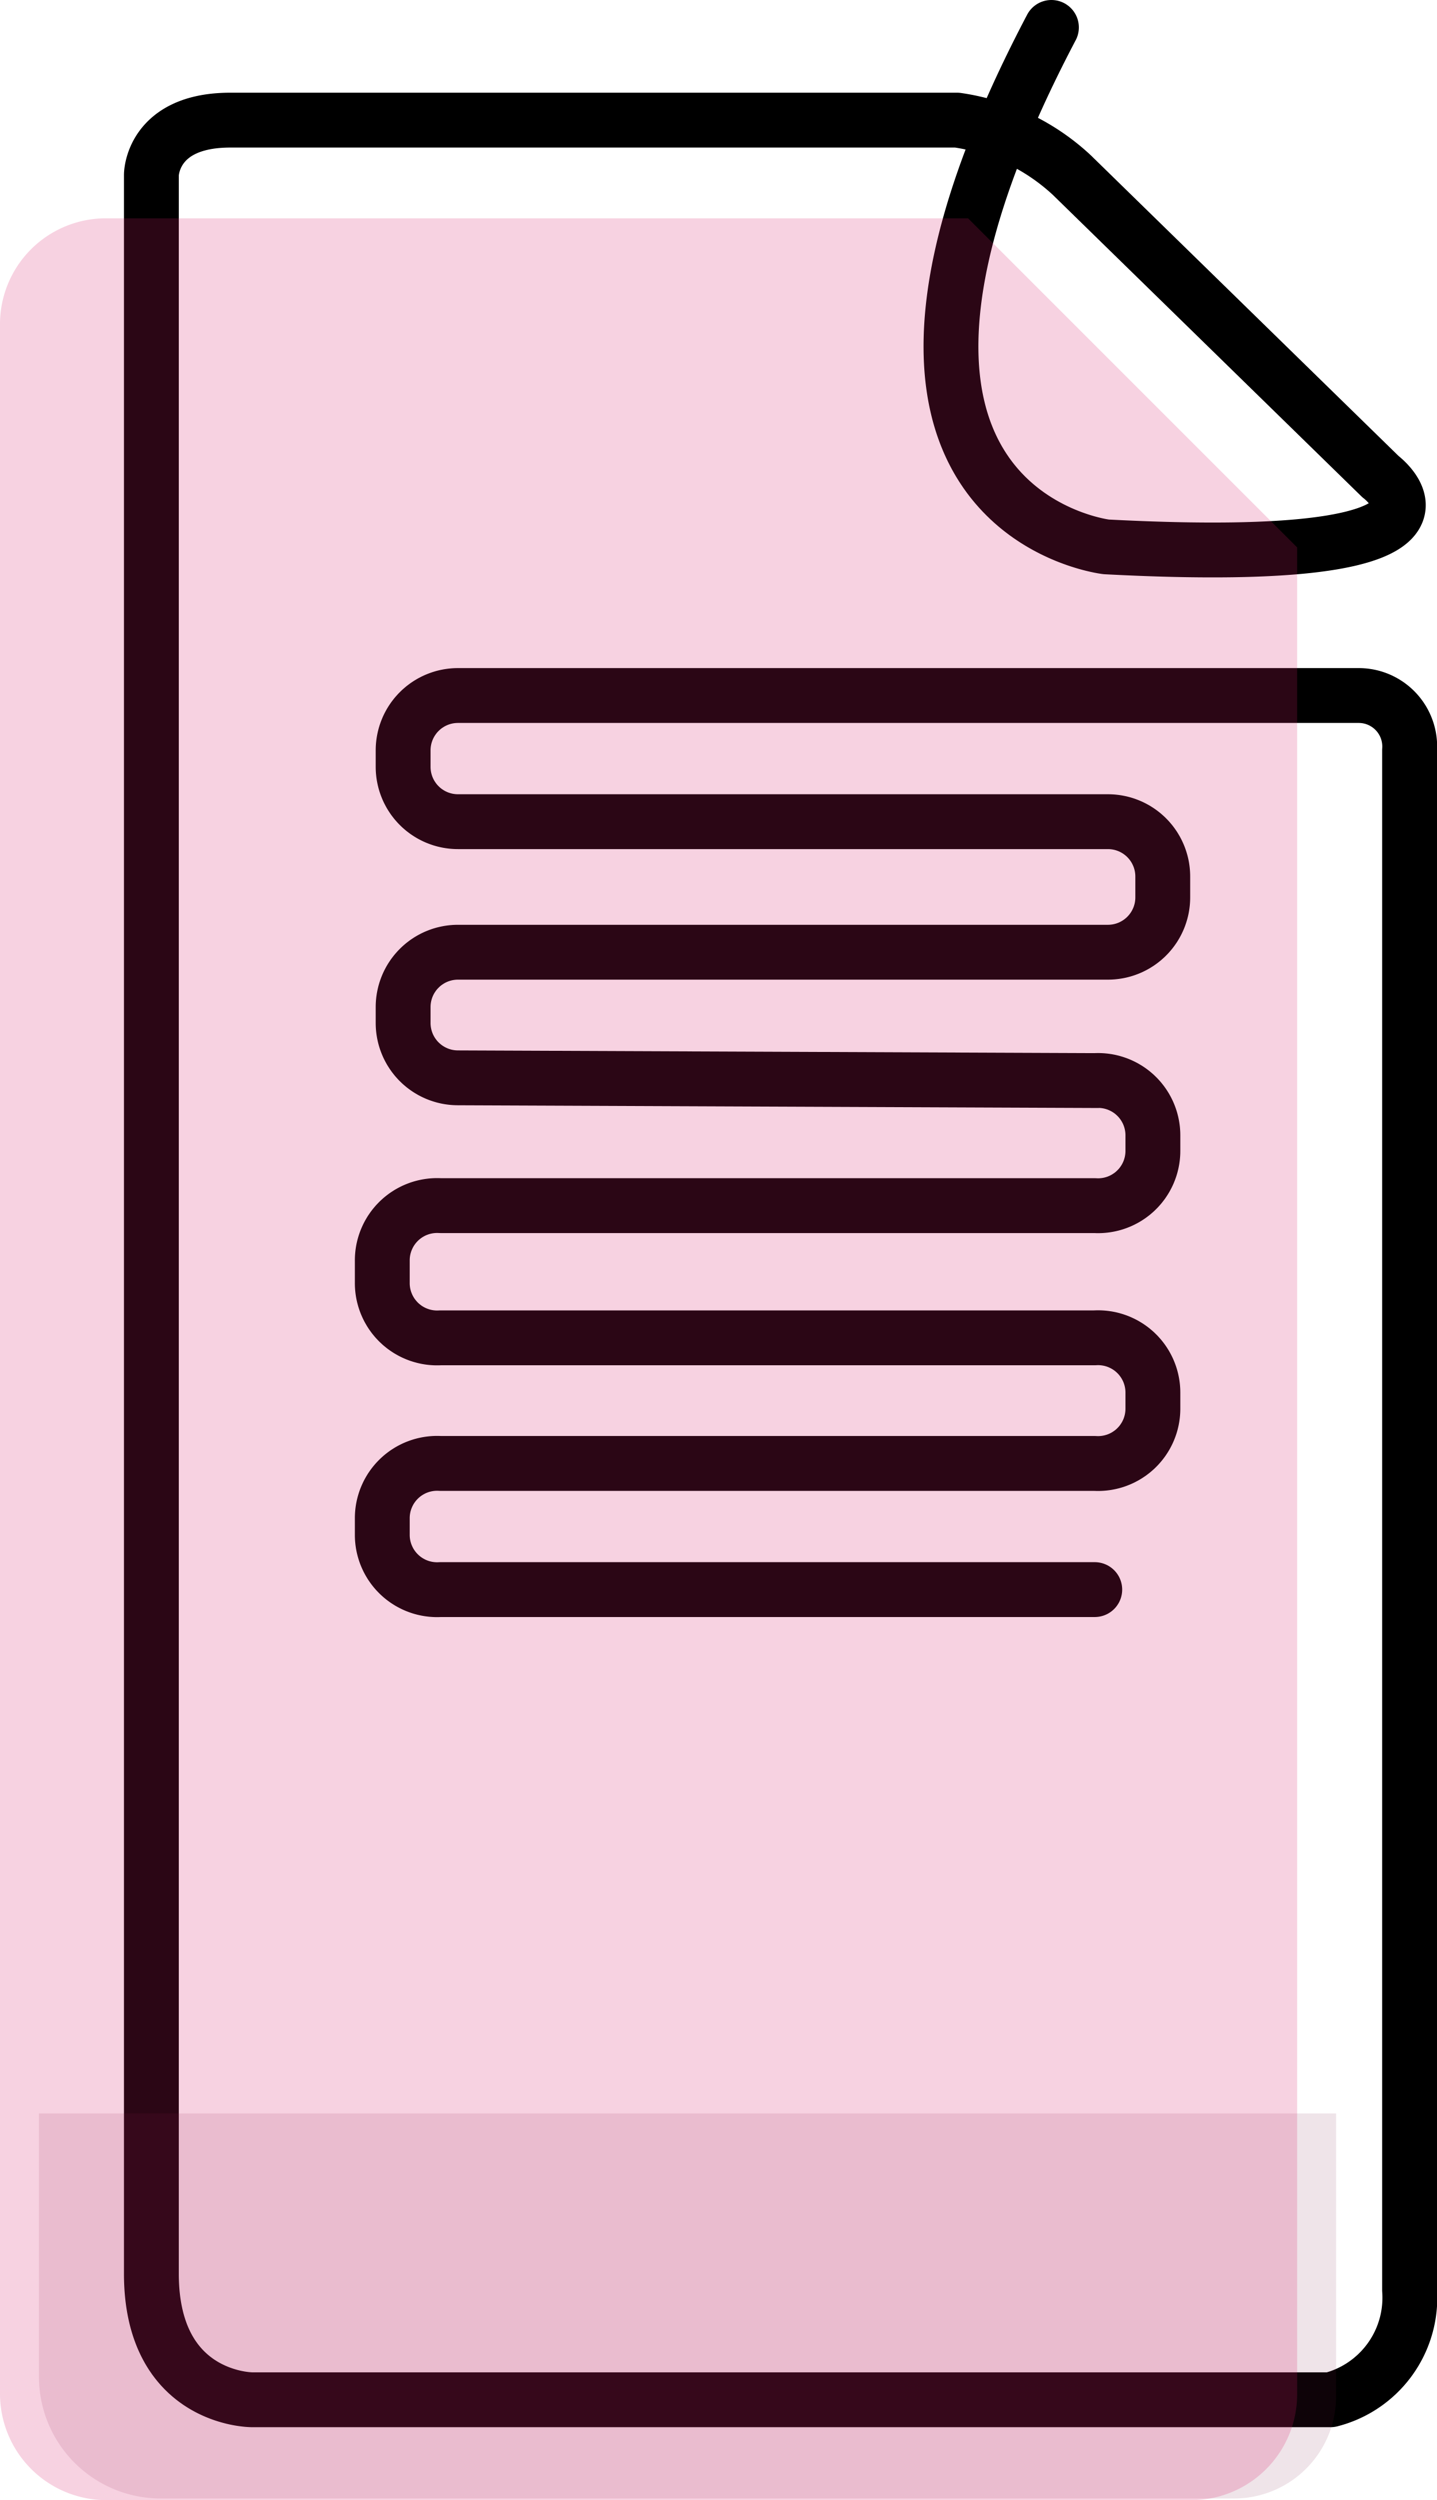
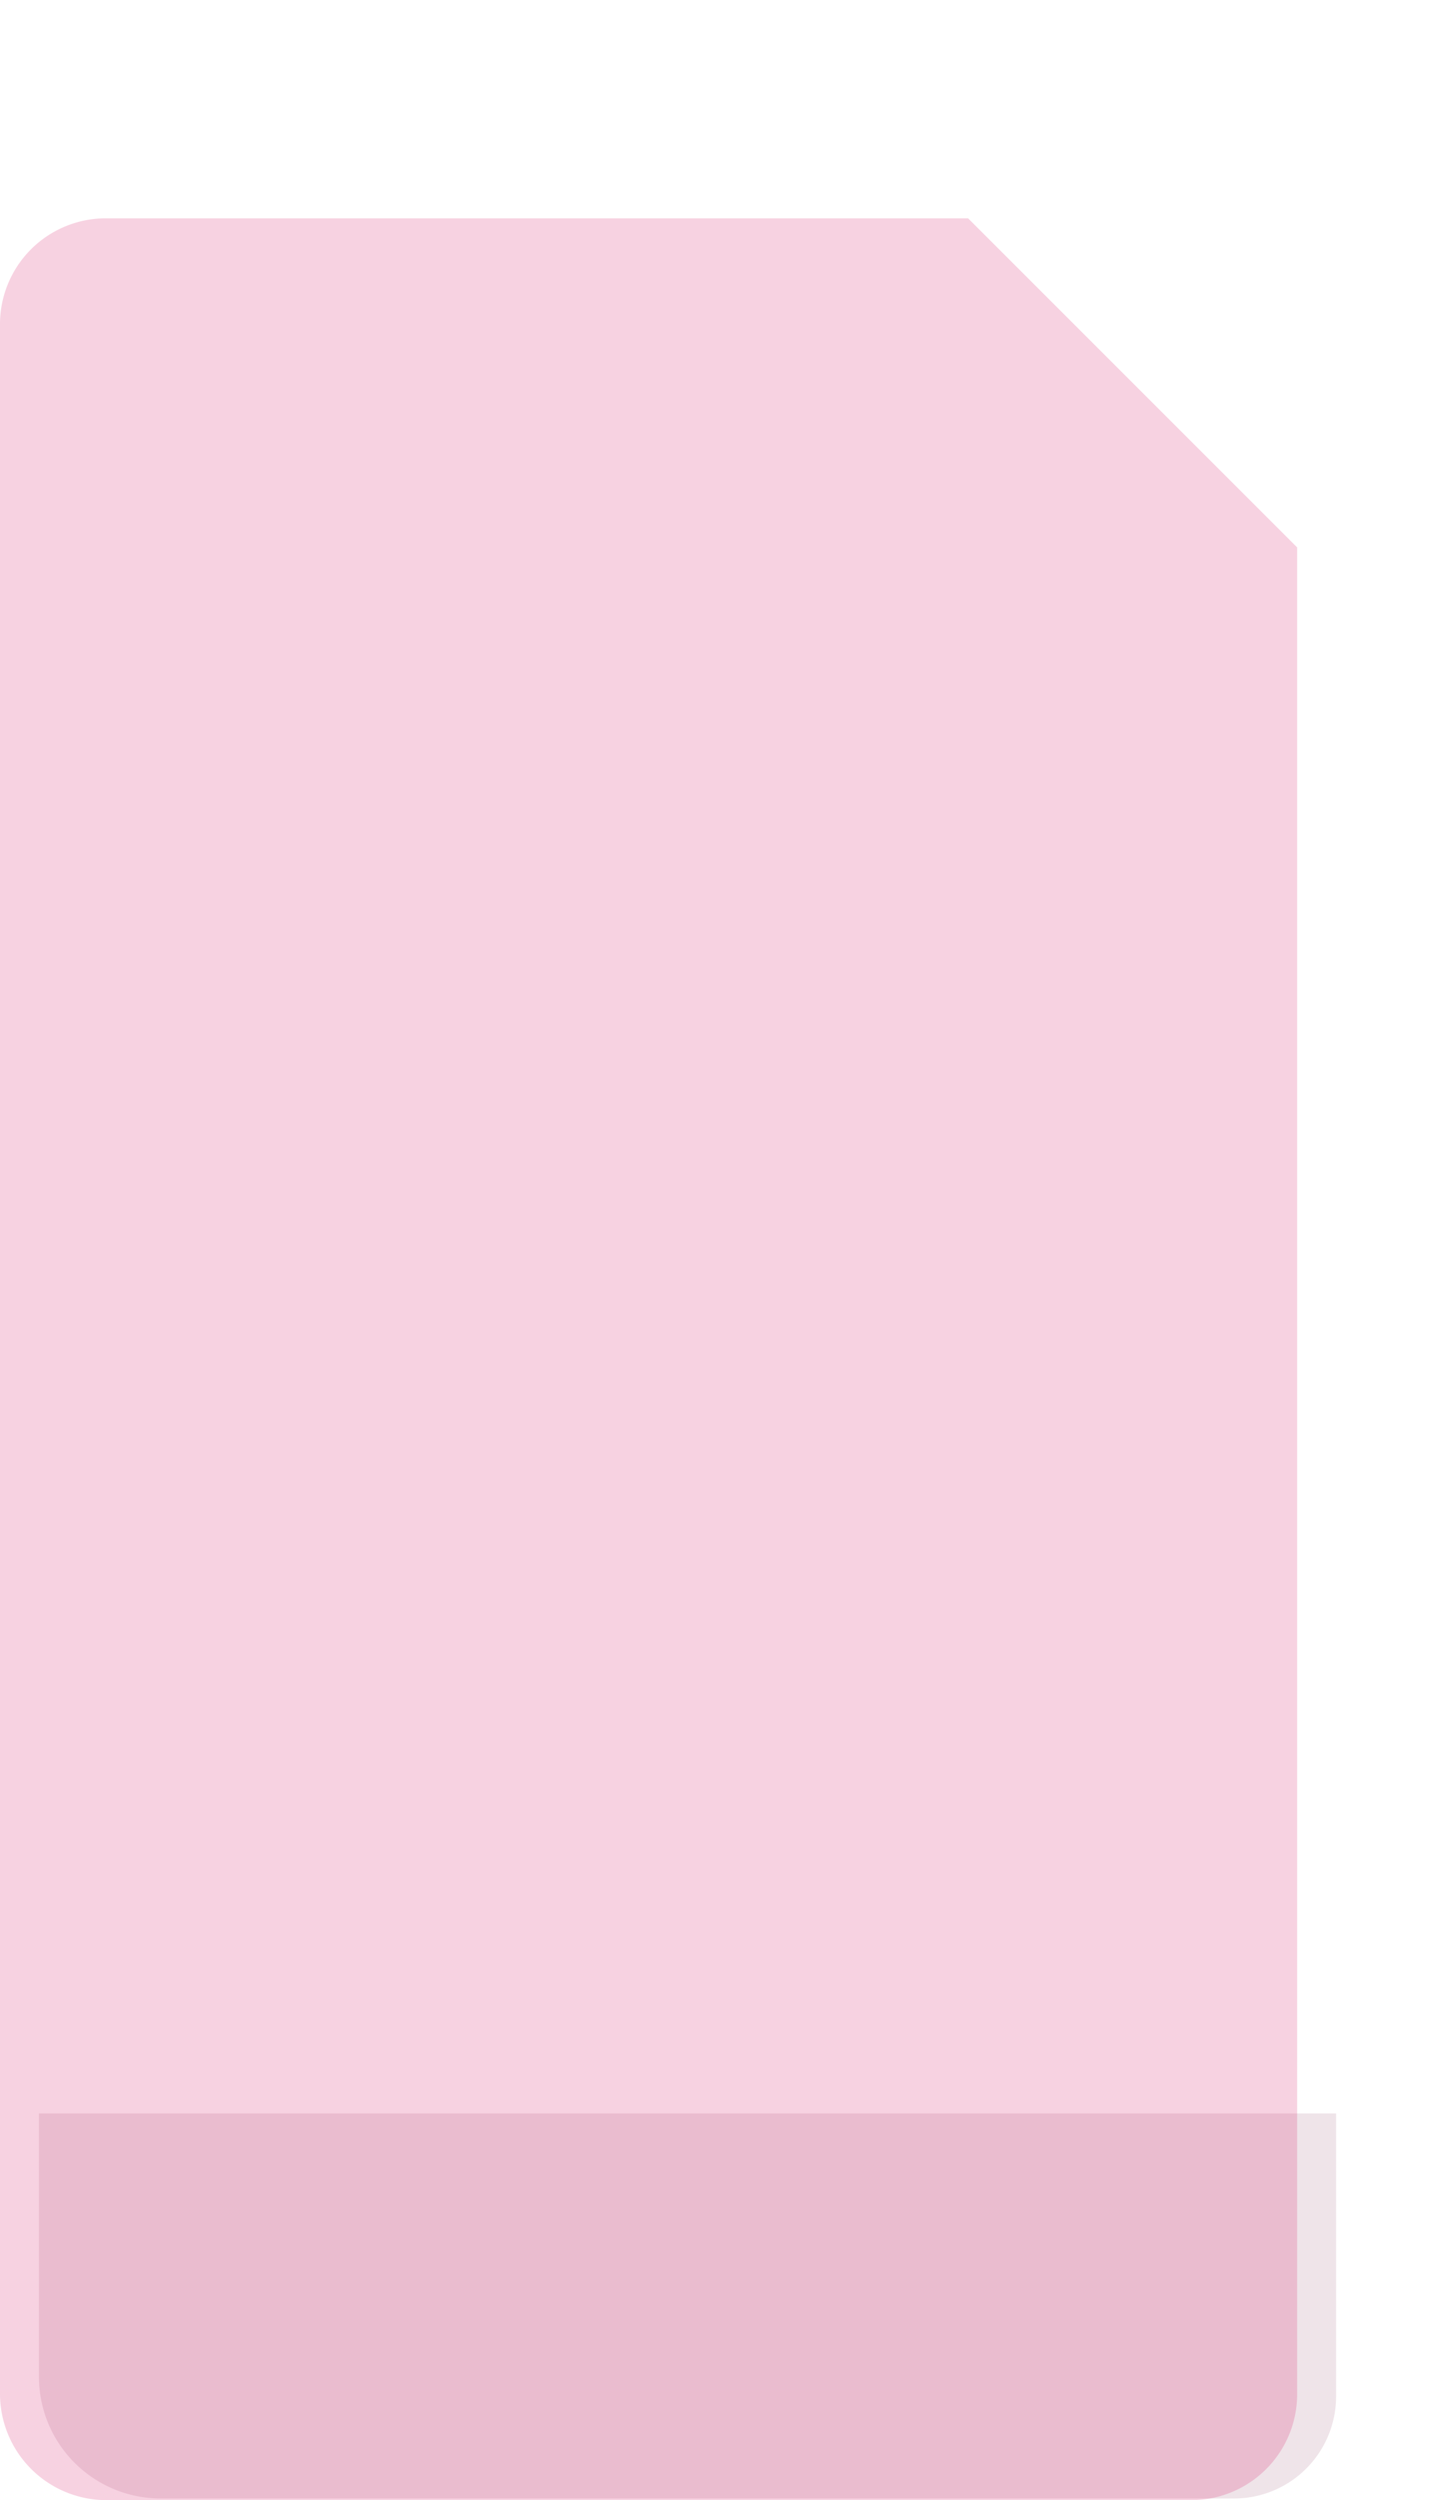
<svg xmlns="http://www.w3.org/2000/svg" id="Layer_1" data-name="Layer 1" viewBox="0 0 26.2 45.58">
  <defs>
    <style>.cls-1{fill:none;stroke:#000;stroke-linecap:round;stroke-linejoin:round;}.cls-2{fill:#761d47;opacity:0.6;}.cls-2,.cls-3{fill-opacity:0.2;}.cls-3{fill:#da1f6c;}</style>
  </defs>
  <title>Voting card</title>
-   <path id="Stroke-3" class="cls-1" d="M30.61,30H18.68a1,1,0,0,1-1.06-1V28.7a1,1,0,0,1,1.06-1H30.61a1,1,0,0,0,1.06-1v-.29a1,1,0,0,0-1.06-1H18.68a1,1,0,0,1-1.06-1V24a1,1,0,0,1,1.06-1L20,23H30.61a1,1,0,0,0,1.06-1v-.28a1,1,0,0,0-1.06-1h.05L19,20.67a1,1,0,0,1-1-1v-.29a1,1,0,0,1,1-1H30.85a1,1,0,0,0,1-1V17a1,1,0,0,0-1-1H19a1,1,0,0,1-1-1V14.7a1,1,0,0,1,1-1H35.43a.93.93,0,0,1,.92,1V42.77a1.92,1.92,0,0,1-1.44,2H15.24s-1.83,0-1.83-2.3V4.21s0-1,1.44-1H28.1a3.89,3.89,0,0,1,2.09,1l5.63,5.5s2.23,1.66-5,1.28c0,0-5.64-.65-1-9.47" transform="translate(-10.65 -1.02)" />
  <path class="cls-2" d="M.71,38.53H24.36a0,0,0,0,1,0,0v5.16a1.86,1.86,0,0,1-1.86,1.86H2.93A2.22,2.22,0,0,1,.71,43.33v-4.8A0,0,0,0,1,.71,38.53Z" />
  <path class="cls-3" d="M12.58,5H28.3l6,6V44.66a1.93,1.93,0,0,1-1.93,1.94H12.58a1.94,1.94,0,0,1-1.93-1.94V6.94A1.93,1.93,0,0,1,12.58,5Z" transform="translate(-10.65 -1.02)" />
</svg>